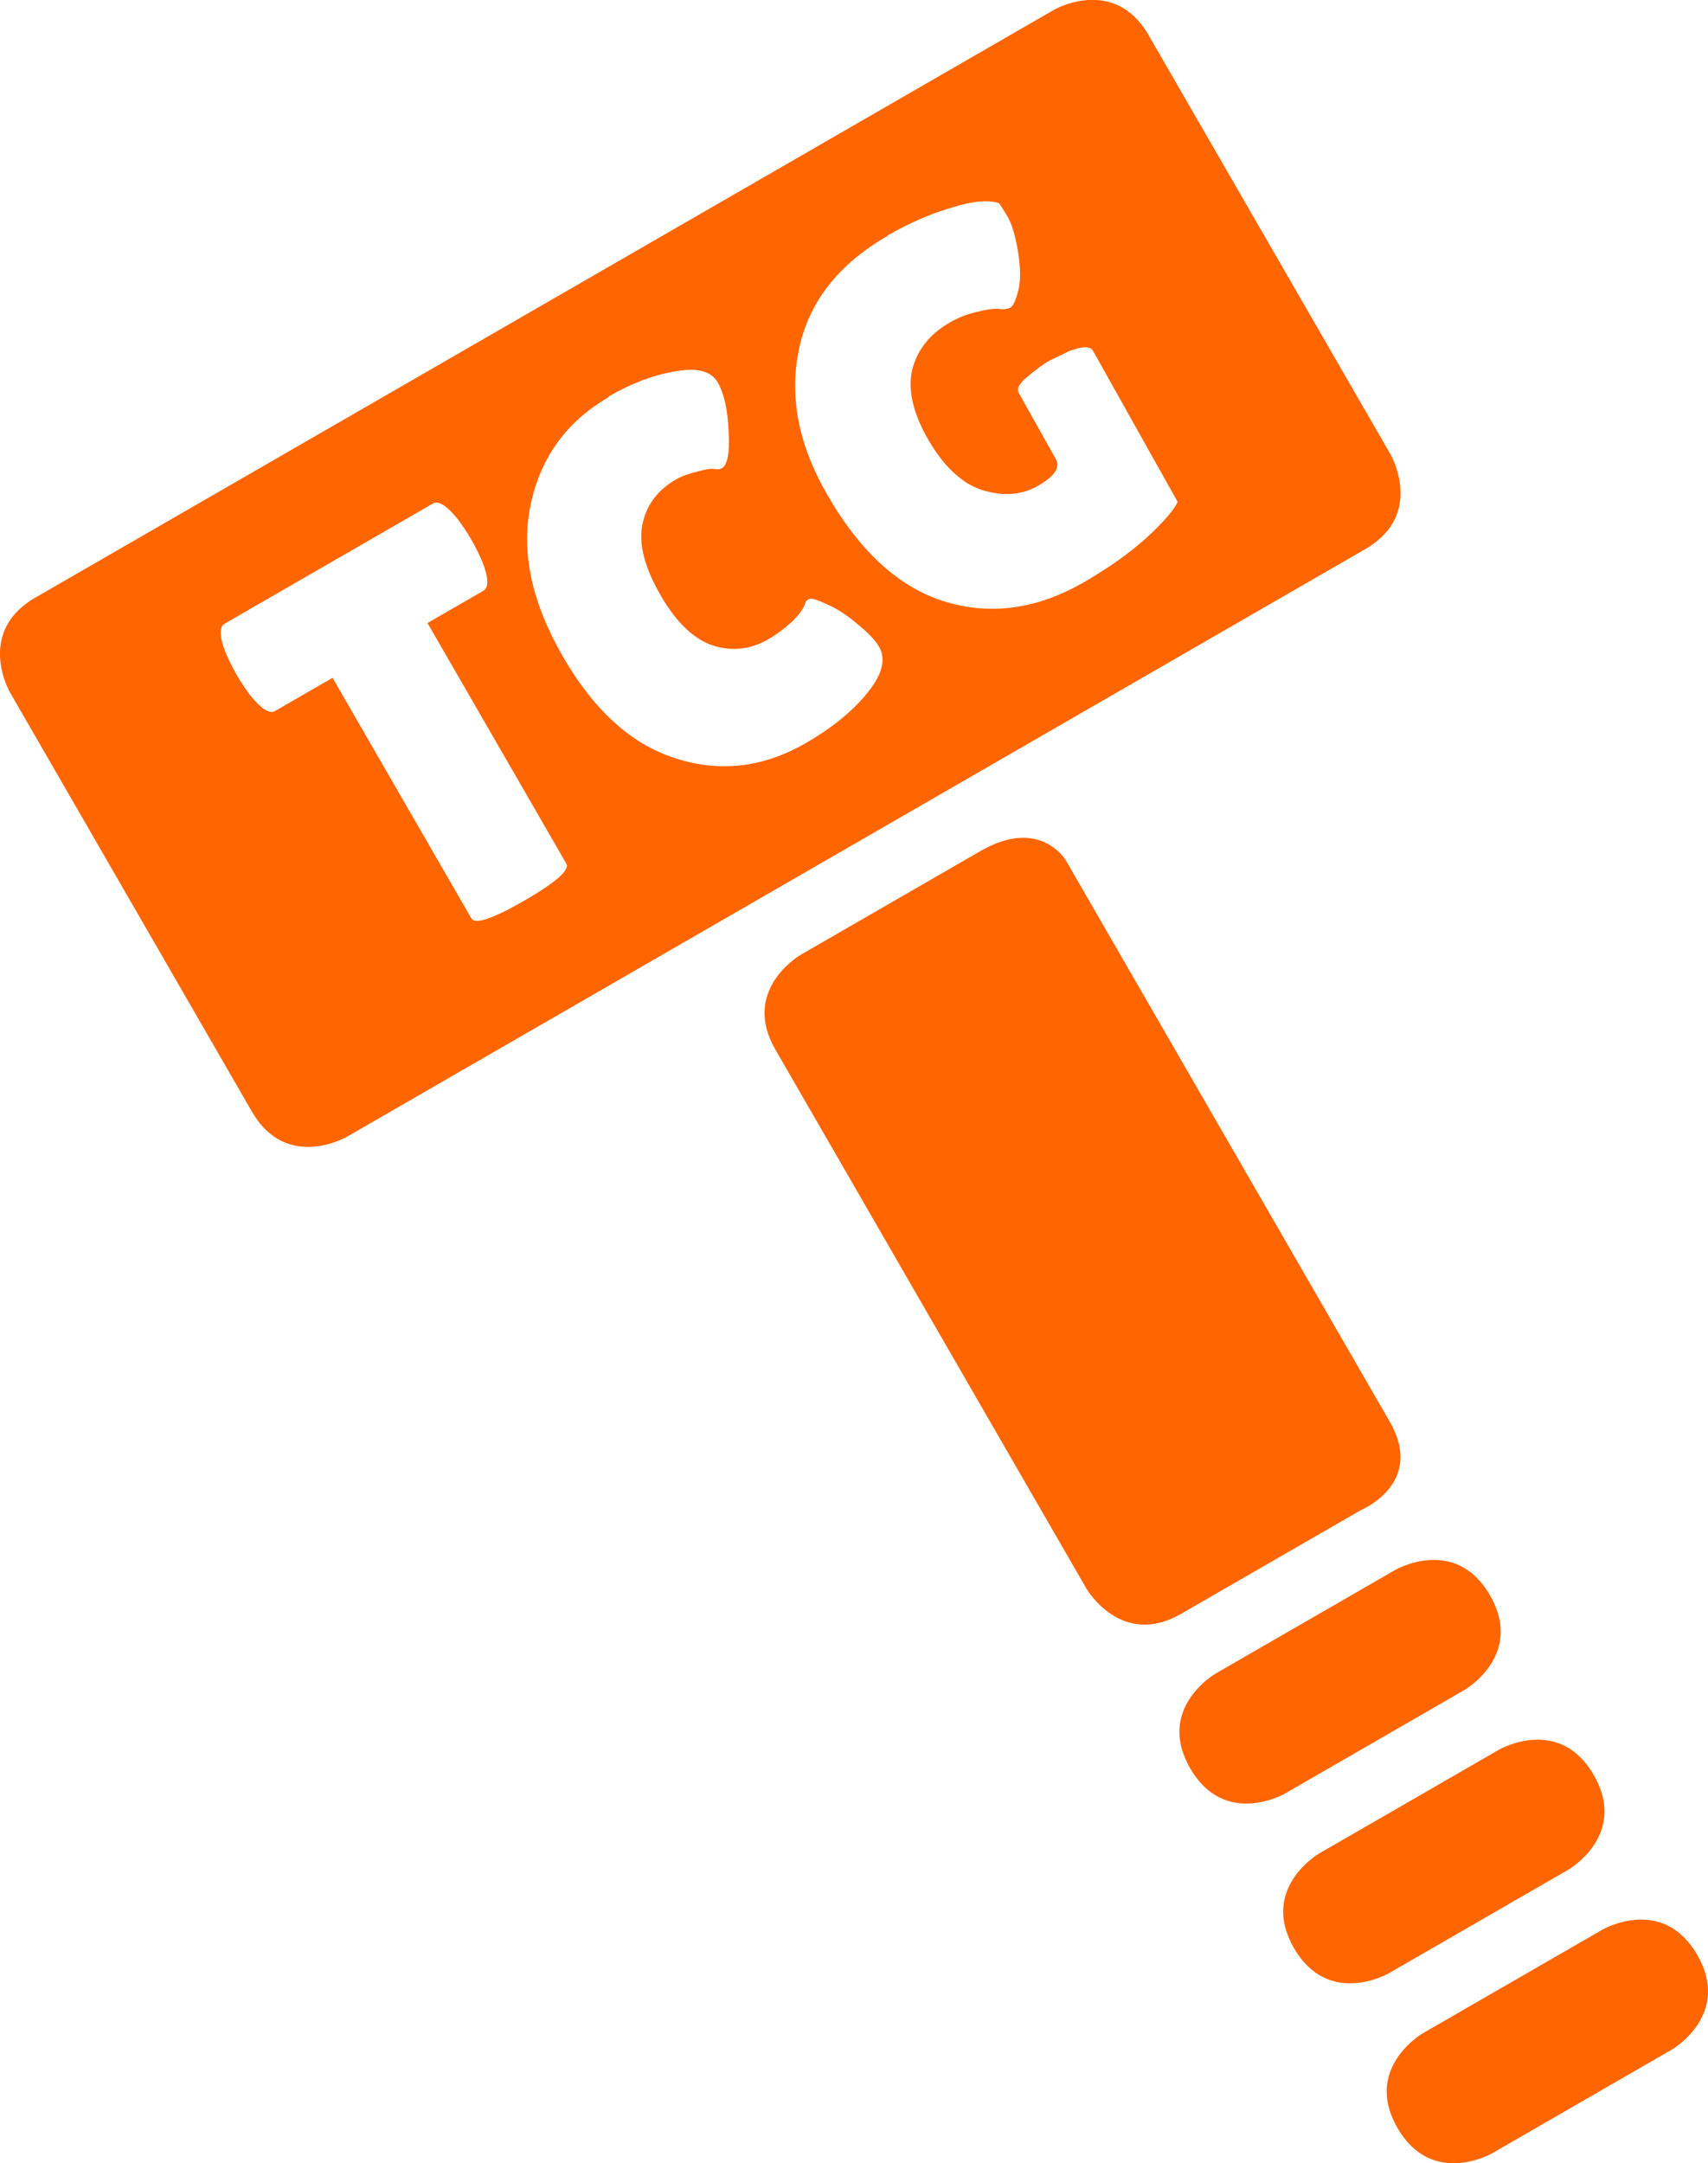
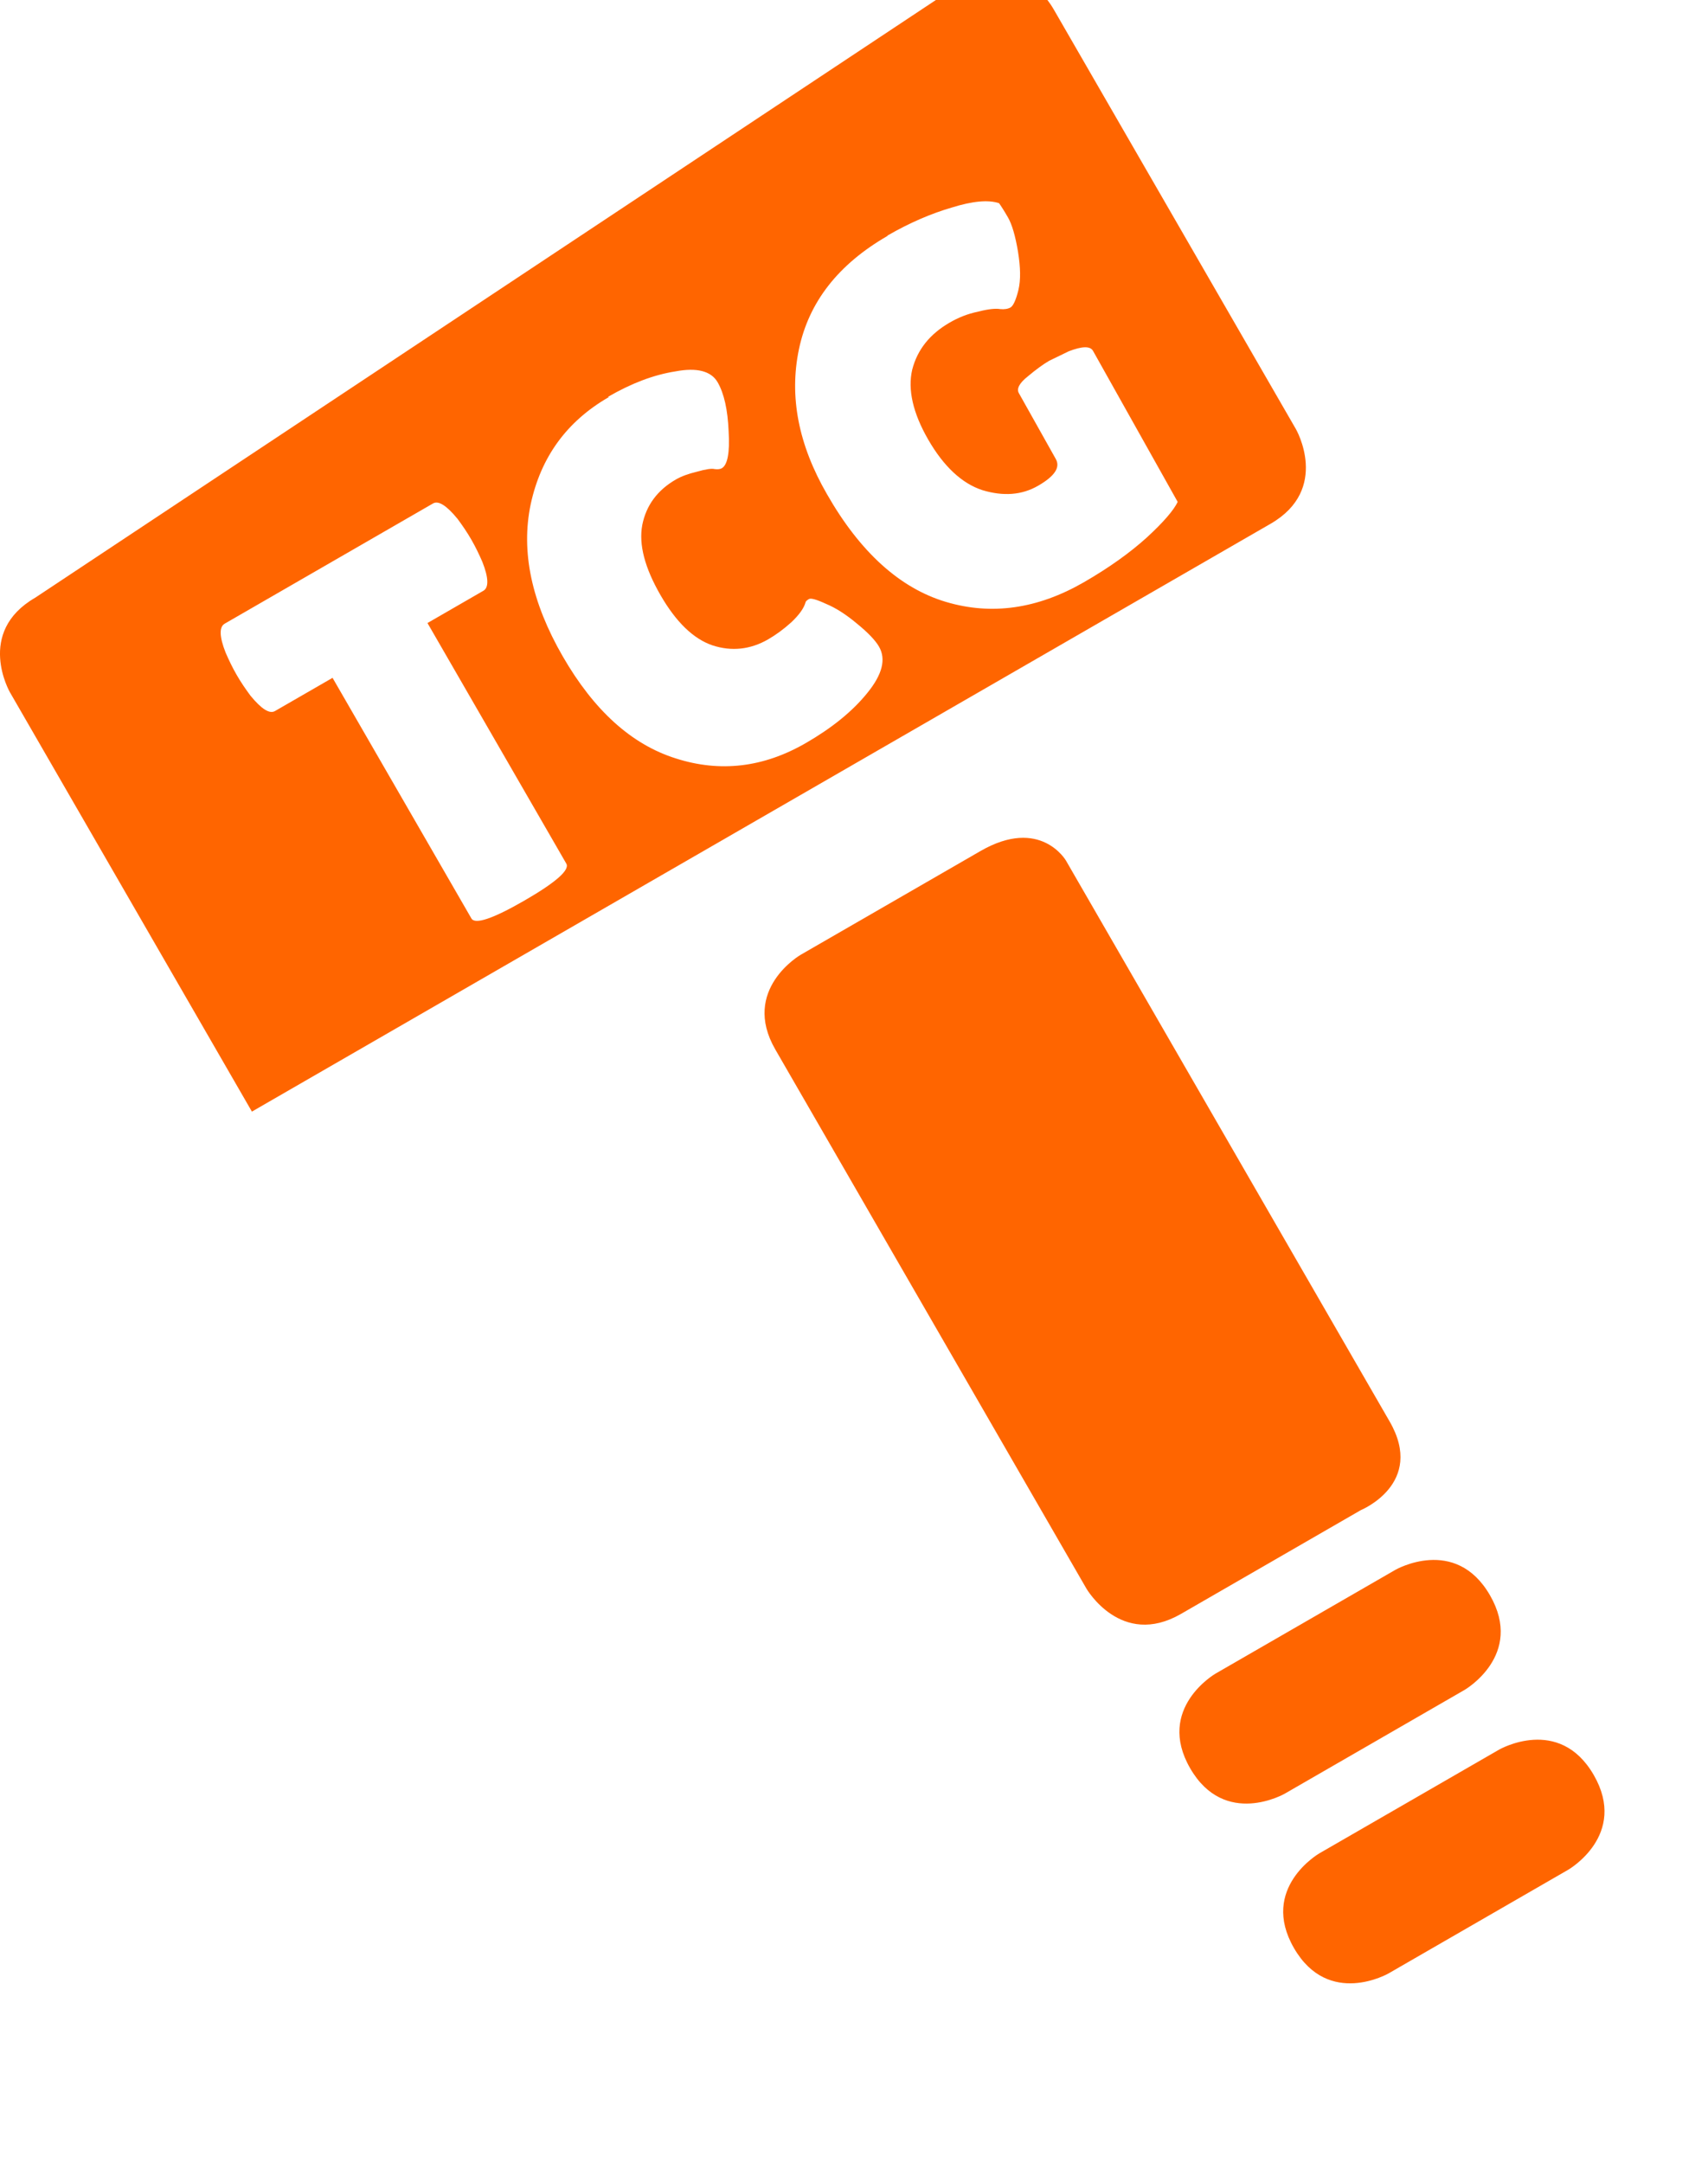
<svg xmlns="http://www.w3.org/2000/svg" width="20.494" height="25.956" viewBox="0 0 5.422 6.868" version="1.1" id="svg1" xml:space="preserve">
  <defs id="defs1" />
  <g id="layer1" transform="translate(217.454,26.452)">
    <g id="g2-01" style="fill:#ff6500;fill-opacity:1" transform="rotate(-30,-203.22,8.912)">
-       <path style="fill:#ff6500;fill-opacity:1;stroke-width:1;stroke-linecap:round;stroke-linejoin:round;paint-order:stroke fill markers" d="m -197.181,-20.542 c 0,0 -0.22,-4.8e-5 -0.22,-0.22 5e-5,-0.22 0.22,-0.22 0.22,-0.22 l 0.659,1.45e-4 c 0,0 0.22,4.8e-5 0.22,0.22 -4e-5,0.22 -0.22,0.22 -0.22,0.22 z" id="path10-6-3-0" />
      <path style="fill:#ff6500;fill-opacity:1;stroke-width:1;stroke-linecap:round;stroke-linejoin:round;paint-order:stroke fill markers" d="m -197.18,-21.201 c 0,0 -0.22,-4.9e-5 -0.22,-0.22 5e-5,-0.22 0.22,-0.22 0.22,-0.22 l 0.659,1.45e-4 c 0,0 0.22,4.9e-5 0.22,0.22 -5e-5,0.22 -0.22,0.22 -0.22,0.22 z" id="path10-0-13-7-8" />
      <path style="fill:#ff6500;fill-opacity:1;stroke-width:1;stroke-linecap:round;stroke-linejoin:round;paint-order:stroke fill markers" d="m -197.18,-21.86 c 0,0 -0.22,-4.9e-5 -0.22,-0.22 5e-5,-0.22 0.22,-0.22 0.22,-0.22 l 0.659,1.46e-4 c 0,0 0.22,4.8e-5 0.22,0.22 -5e-5,0.22 -0.22,0.22 -0.22,0.22 z" id="path10-0-4-3-3-2" />
      <path style="fill:#ff6500;fill-opacity:1;stroke-width:1;stroke-linecap:round;stroke-linejoin:round;paint-order:stroke fill markers" d="m -197.4,-22.739 c 0,0 -4e-5,0.22 0.22,0.22 0.22,4.9e-5 0.659,1.46e-4 0.659,1.46e-4 0,0 0.22,0.03 0.22,-0.198 5e-5,-0.227 4.5e-4,-2.056 4.5e-4,-2.056 0,0 4e-5,-0.162 -0.22,-0.162 -0.22,-4.8e-5 -0.659,-1.45e-4 -0.659,-1.45e-4 0,0 -0.22,-4.9e-5 -0.22,0.22 -5e-5,0.22 -4.4e-4,1.977 -4.4e-4,1.977 z" id="path11-7-0-1" />
-       <path id="path12-2-7-5" style="fill:#ff6500;fill-opacity:1;stroke-width:1;stroke-linecap:round;stroke-linejoin:round;paint-order:stroke fill markers" d="m -198.717,-27.132 c -0.22,-4.9e-5 -0.22,0.22 -0.22,0.22 l -3.4e-4,1.537 c -5e-5,0.22 0.22,0.22 0.22,0.22 l 3.734,8.24e-4 c 0.22,4.9e-5 0.22,-0.22 0.22,-0.22 l 3.4e-4,-1.537 c 4e-5,-0.22 -0.22,-0.22 -0.22,-0.22 z m 1.894,0.357 c 0.086,1.9e-5 0.16,0.012 0.225,0.037 0.066,0.023 0.099,0.056 0.099,0.097 -1e-5,0.041 -0.016,0.092 -0.048,0.153 -0.03,0.06 -0.056,0.09 -0.077,0.09 -0.006,-10e-7 -0.013,-0.003 -0.021,-0.009 -0.007,-0.007 -0.025,-0.014 -0.053,-0.021 -0.027,-0.008 -0.05,-0.012 -0.07,-0.012 -0.068,-1.5e-5 -0.123,0.024 -0.165,0.072 -0.041,0.048 -0.061,0.122 -0.061,0.222 -2e-5,0.098 0.021,0.172 0.063,0.22 0.043,0.048 0.098,0.072 0.163,0.072 0.027,6e-6 0.057,-0.003 0.09,-0.01 0.034,-0.008 0.058,-0.019 0.072,-0.033 0.002,-0.002 0.007,-0.003 0.014,-0.003 0.007,1e-6 0.02,0.013 0.039,0.04 0.02,0.026 0.038,0.06 0.054,0.104 0.016,0.042 0.024,0.075 0.024,0.098 -1e-5,0.046 -0.035,0.082 -0.106,0.109 -0.07,0.027 -0.153,0.04 -0.249,0.04 -0.155,-3.4e-5 -0.282,-0.055 -0.381,-0.164 -0.1,-0.109 -0.149,-0.262 -0.149,-0.46 4e-5,-0.199 0.051,-0.355 0.153,-0.469 0.103,-0.114 0.231,-0.171 0.385,-0.171 z m 1.024,2.27e-4 c 0.082,1.8e-5 0.156,0.009 0.221,0.025 0.067,0.015 0.113,0.036 0.137,0.063 0.001,0.009 0.002,0.027 0.002,0.053 -1e-5,0.026 -0.009,0.063 -0.027,0.111 -0.018,0.047 -0.037,0.082 -0.06,0.106 -0.022,0.023 -0.039,0.035 -0.049,0.035 -0.009,-2e-6 -0.02,-0.004 -0.031,-0.012 -0.011,-0.009 -0.032,-0.019 -0.065,-0.028 -0.033,-0.011 -0.064,-0.015 -0.095,-0.015 -0.073,-1.6e-5 -0.132,0.023 -0.178,0.07 -0.044,0.047 -0.067,0.12 -0.067,0.218 -2e-5,0.098 0.023,0.174 0.069,0.225 0.047,0.05 0.1,0.076 0.16,0.076 0.061,1.3e-5 0.091,-0.015 0.091,-0.046 l 0.003,-0.239 c 0,-0.016 0.017,-0.027 0.051,-0.032 0.034,-0.006 0.062,-0.009 0.084,-0.009 l 0.069,0.005 c 0.044,0.007 0.067,0.019 0.067,0.037 l -0.007,0.55 c -0.023,0.016 -0.07,0.033 -0.142,0.049 -0.07,0.015 -0.151,0.023 -0.243,0.023 -0.17,-3.8e-5 -0.307,-0.055 -0.411,-0.165 -0.104,-0.11 -0.157,-0.272 -0.156,-0.485 4e-5,-0.182 0.051,-0.329 0.153,-0.443 0.102,-0.114 0.243,-0.171 0.423,-0.171 z m -2.439,0.015 0.764,1.69e-4 c 0.02,4e-6 0.034,0.027 0.043,0.081 0.003,0.026 0.005,0.052 0.005,0.079 -1e-5,0.027 -0.002,0.053 -0.005,0.079 -0.008,0.054 -0.023,0.081 -0.043,0.081 l -0.205,-4.5e-5 -1.9e-4,0.882 c -1e-5,0.023 -0.058,0.035 -0.174,0.035 -0.116,-2.6e-5 -0.174,-0.012 -0.174,-0.035 l 2e-4,-0.882 -0.211,-4.7e-5 c -0.02,-4e-6 -0.034,-0.027 -0.043,-0.081 -0.003,-0.026 -0.005,-0.052 -0.005,-0.079 0,-0.027 0.002,-0.053 0.005,-0.079 0.008,-0.054 0.023,-0.081 0.043,-0.081 z" />
+       <path id="path12-2-7-5" style="fill:#ff6500;fill-opacity:1;stroke-width:1;stroke-linecap:round;stroke-linejoin:round;paint-order:stroke fill markers" d="m -198.717,-27.132 c -0.22,-4.9e-5 -0.22,0.22 -0.22,0.22 l -3.4e-4,1.537 l 3.734,8.24e-4 c 0.22,4.9e-5 0.22,-0.22 0.22,-0.22 l 3.4e-4,-1.537 c 4e-5,-0.22 -0.22,-0.22 -0.22,-0.22 z m 1.894,0.357 c 0.086,1.9e-5 0.16,0.012 0.225,0.037 0.066,0.023 0.099,0.056 0.099,0.097 -1e-5,0.041 -0.016,0.092 -0.048,0.153 -0.03,0.06 -0.056,0.09 -0.077,0.09 -0.006,-10e-7 -0.013,-0.003 -0.021,-0.009 -0.007,-0.007 -0.025,-0.014 -0.053,-0.021 -0.027,-0.008 -0.05,-0.012 -0.07,-0.012 -0.068,-1.5e-5 -0.123,0.024 -0.165,0.072 -0.041,0.048 -0.061,0.122 -0.061,0.222 -2e-5,0.098 0.021,0.172 0.063,0.22 0.043,0.048 0.098,0.072 0.163,0.072 0.027,6e-6 0.057,-0.003 0.09,-0.01 0.034,-0.008 0.058,-0.019 0.072,-0.033 0.002,-0.002 0.007,-0.003 0.014,-0.003 0.007,1e-6 0.02,0.013 0.039,0.04 0.02,0.026 0.038,0.06 0.054,0.104 0.016,0.042 0.024,0.075 0.024,0.098 -1e-5,0.046 -0.035,0.082 -0.106,0.109 -0.07,0.027 -0.153,0.04 -0.249,0.04 -0.155,-3.4e-5 -0.282,-0.055 -0.381,-0.164 -0.1,-0.109 -0.149,-0.262 -0.149,-0.46 4e-5,-0.199 0.051,-0.355 0.153,-0.469 0.103,-0.114 0.231,-0.171 0.385,-0.171 z m 1.024,2.27e-4 c 0.082,1.8e-5 0.156,0.009 0.221,0.025 0.067,0.015 0.113,0.036 0.137,0.063 0.001,0.009 0.002,0.027 0.002,0.053 -1e-5,0.026 -0.009,0.063 -0.027,0.111 -0.018,0.047 -0.037,0.082 -0.06,0.106 -0.022,0.023 -0.039,0.035 -0.049,0.035 -0.009,-2e-6 -0.02,-0.004 -0.031,-0.012 -0.011,-0.009 -0.032,-0.019 -0.065,-0.028 -0.033,-0.011 -0.064,-0.015 -0.095,-0.015 -0.073,-1.6e-5 -0.132,0.023 -0.178,0.07 -0.044,0.047 -0.067,0.12 -0.067,0.218 -2e-5,0.098 0.023,0.174 0.069,0.225 0.047,0.05 0.1,0.076 0.16,0.076 0.061,1.3e-5 0.091,-0.015 0.091,-0.046 l 0.003,-0.239 c 0,-0.016 0.017,-0.027 0.051,-0.032 0.034,-0.006 0.062,-0.009 0.084,-0.009 l 0.069,0.005 c 0.044,0.007 0.067,0.019 0.067,0.037 l -0.007,0.55 c -0.023,0.016 -0.07,0.033 -0.142,0.049 -0.07,0.015 -0.151,0.023 -0.243,0.023 -0.17,-3.8e-5 -0.307,-0.055 -0.411,-0.165 -0.104,-0.11 -0.157,-0.272 -0.156,-0.485 4e-5,-0.182 0.051,-0.329 0.153,-0.443 0.102,-0.114 0.243,-0.171 0.423,-0.171 z m -2.439,0.015 0.764,1.69e-4 c 0.02,4e-6 0.034,0.027 0.043,0.081 0.003,0.026 0.005,0.052 0.005,0.079 -1e-5,0.027 -0.002,0.053 -0.005,0.079 -0.008,0.054 -0.023,0.081 -0.043,0.081 l -0.205,-4.5e-5 -1.9e-4,0.882 c -1e-5,0.023 -0.058,0.035 -0.174,0.035 -0.116,-2.6e-5 -0.174,-0.012 -0.174,-0.035 l 2e-4,-0.882 -0.211,-4.7e-5 c -0.02,-4e-6 -0.034,-0.027 -0.043,-0.081 -0.003,-0.026 -0.005,-0.052 -0.005,-0.079 0,-0.027 0.002,-0.053 0.005,-0.079 0.008,-0.054 0.023,-0.081 0.043,-0.081 z" />
    </g>
  </g>
</svg>